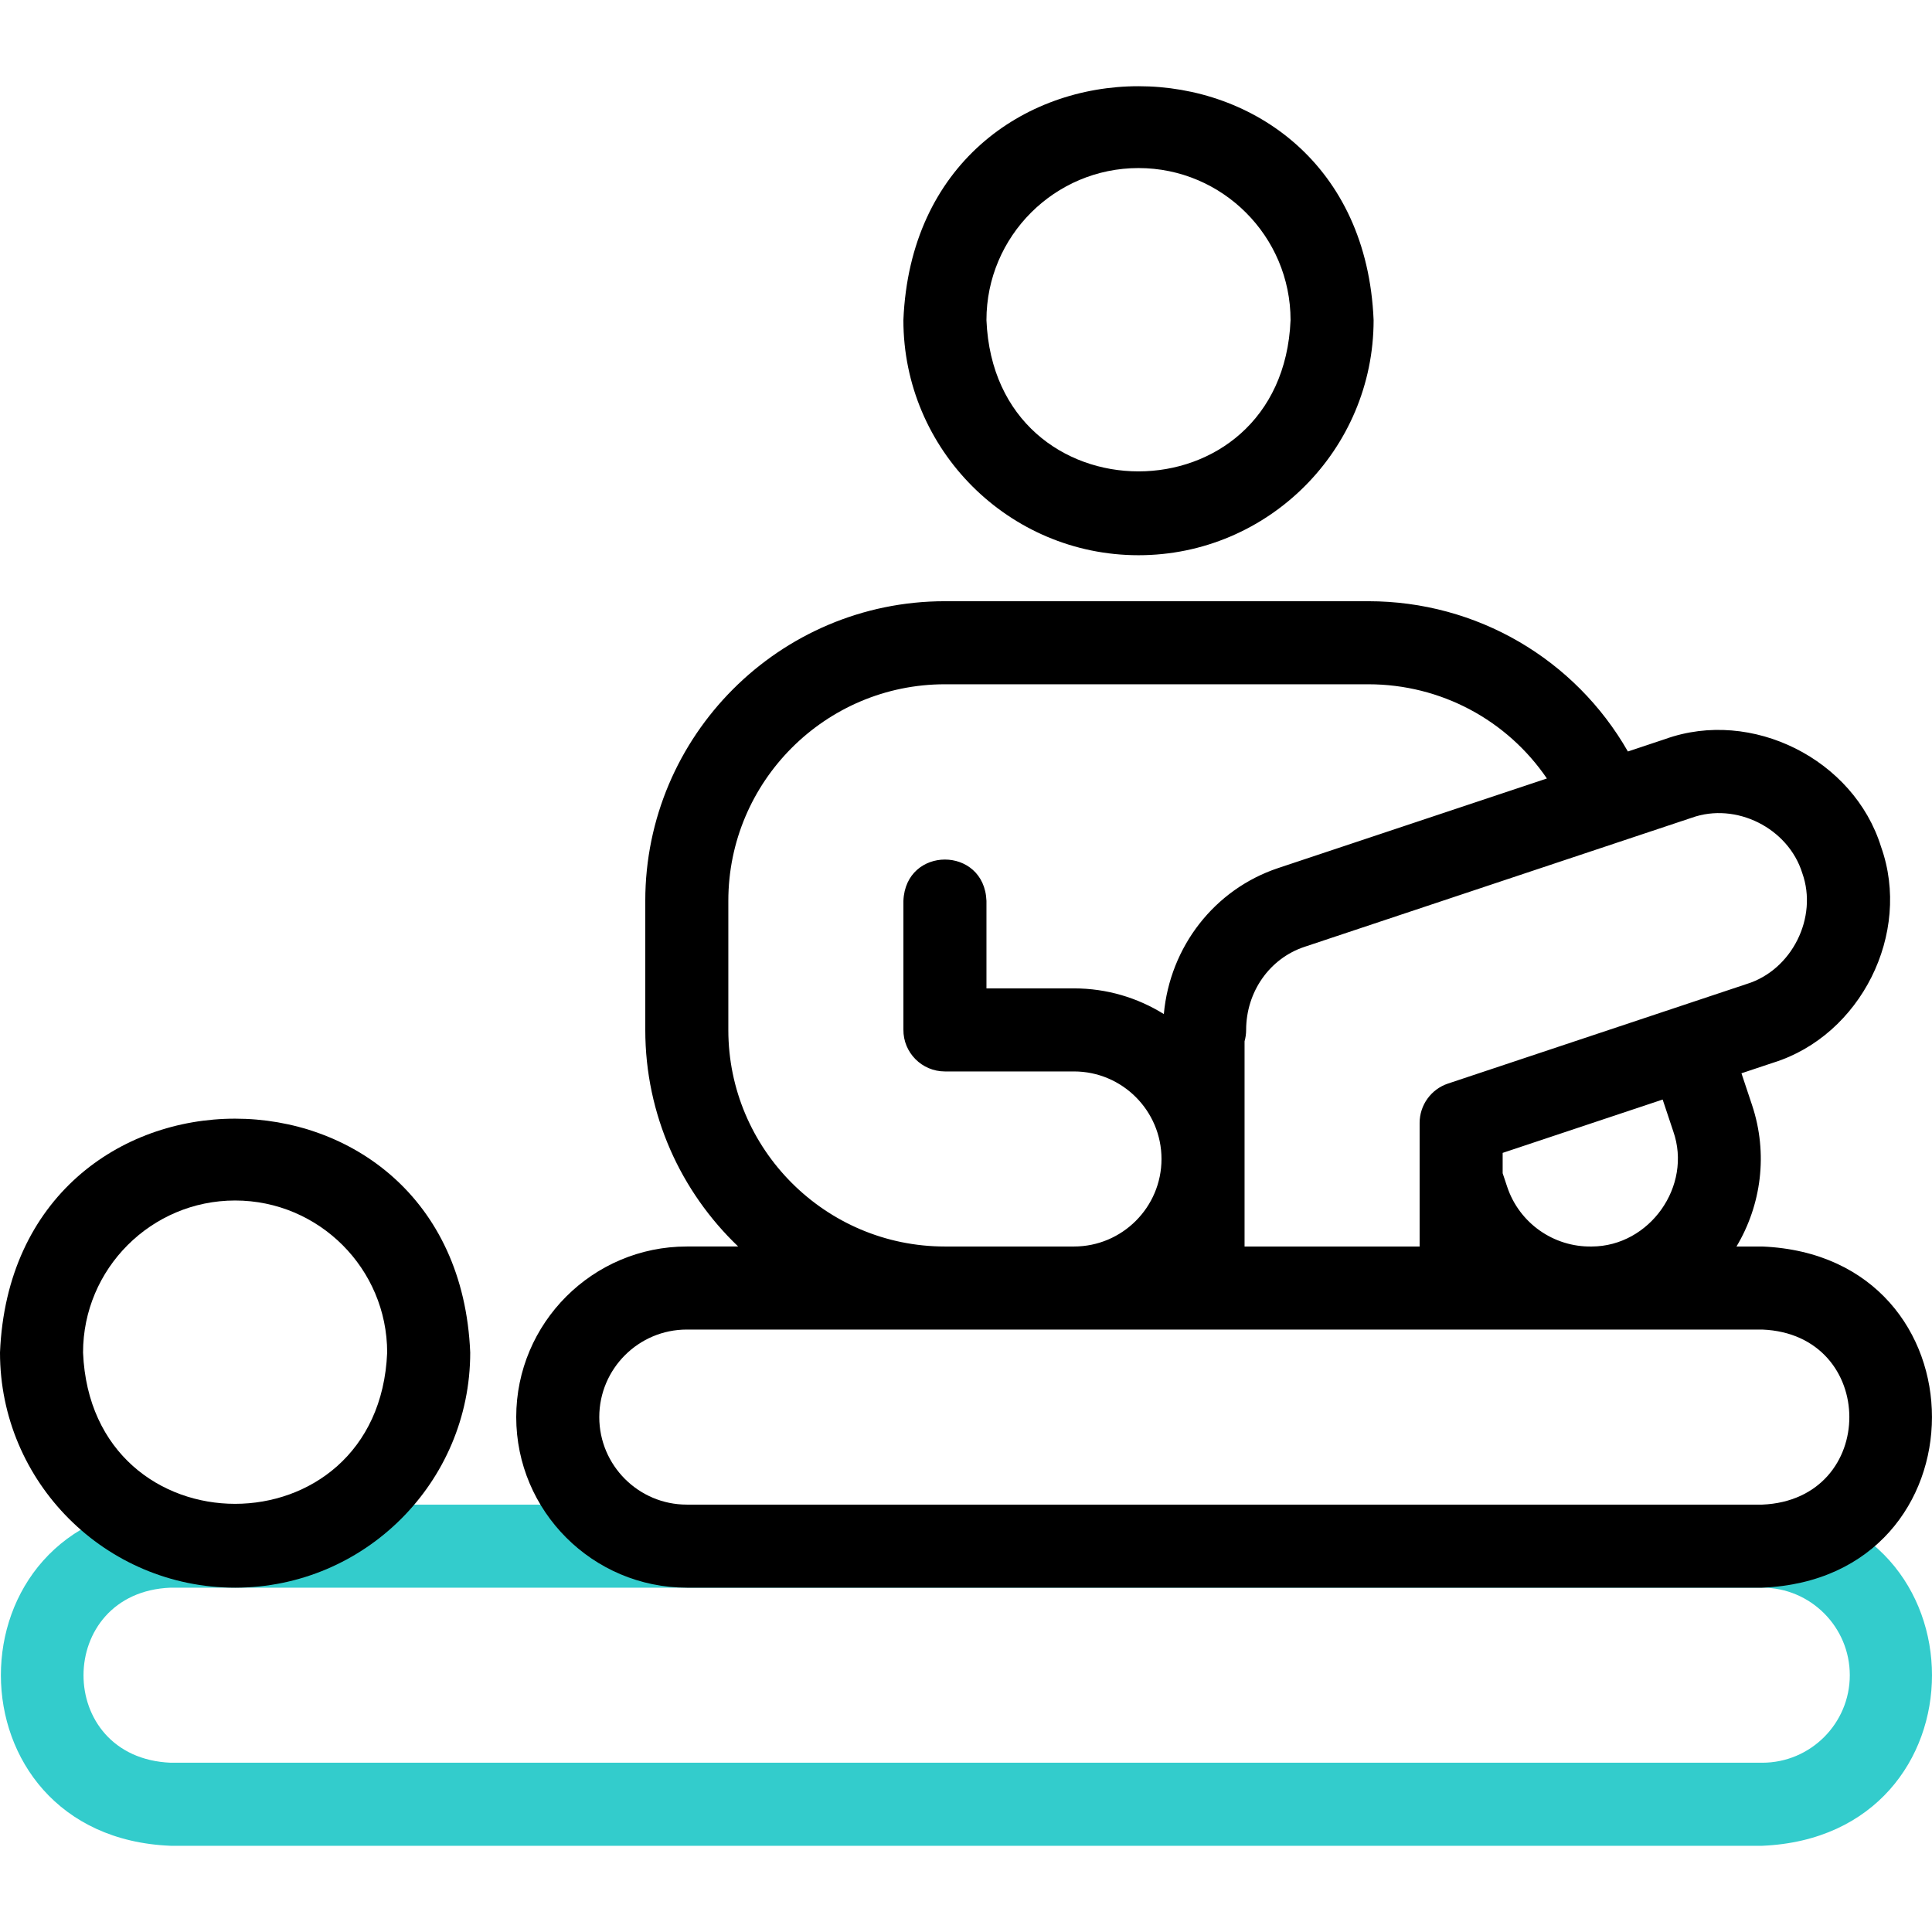
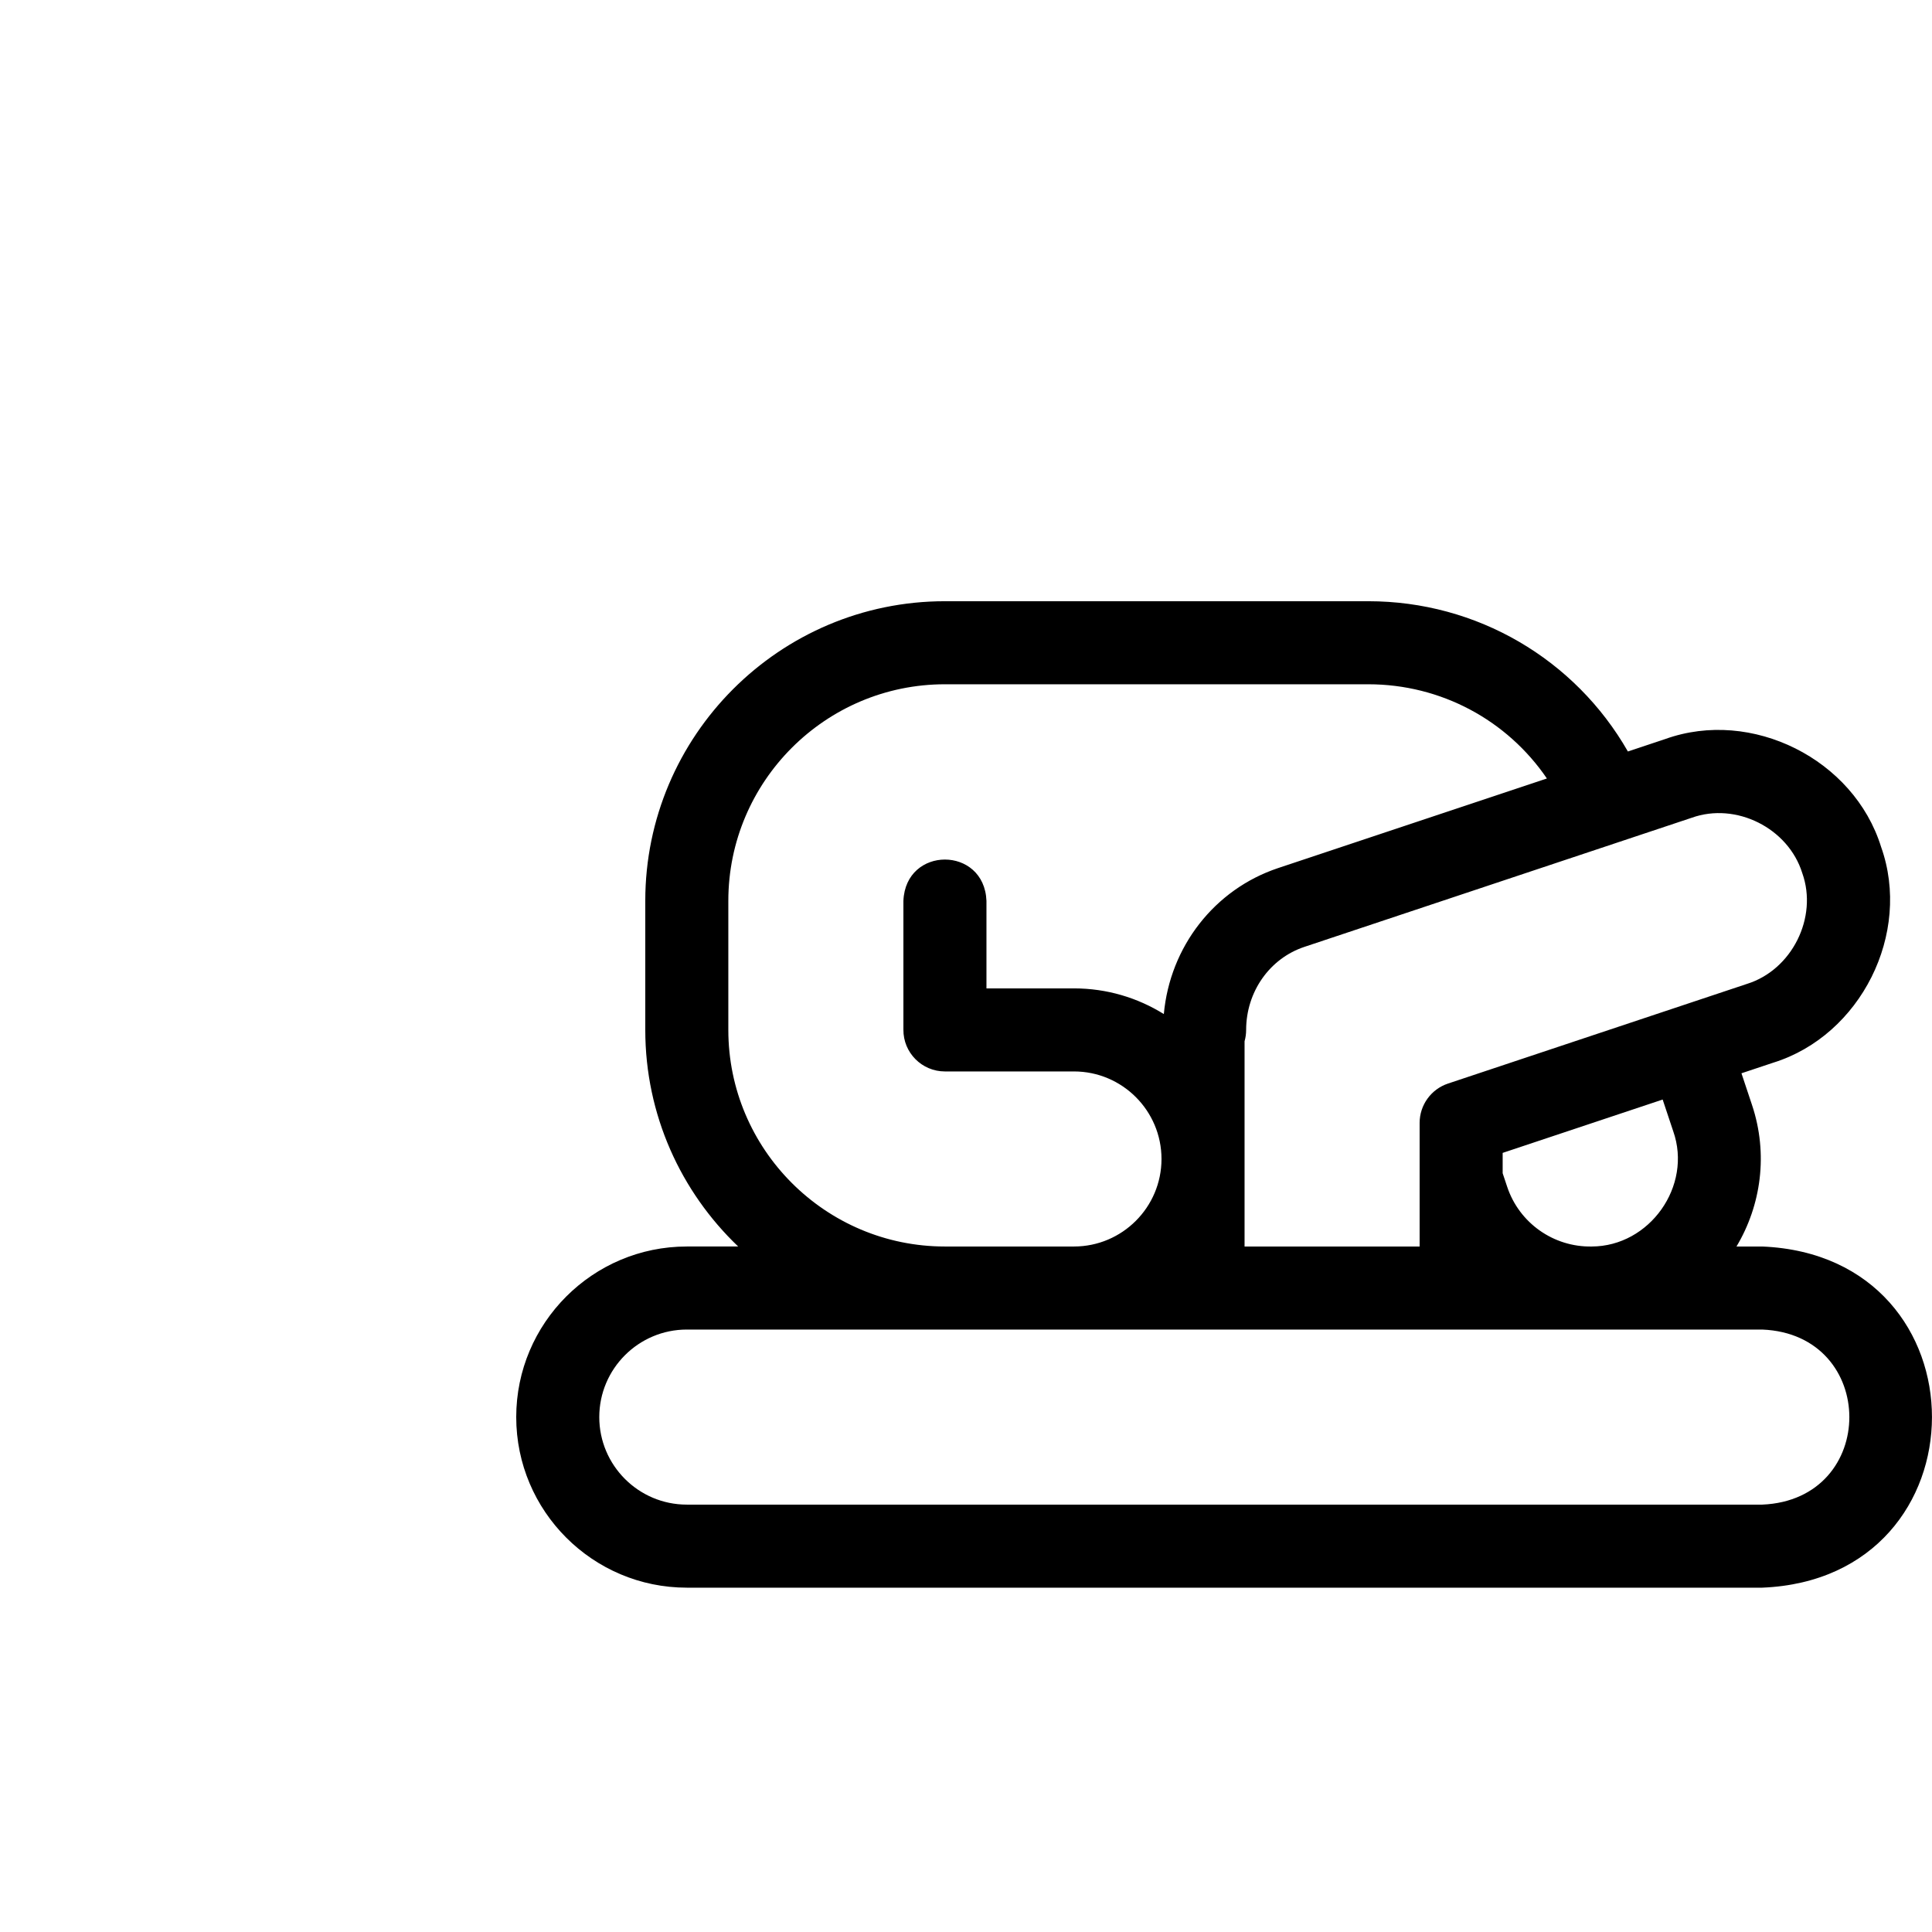
<svg xmlns="http://www.w3.org/2000/svg" version="1.1" id="Capa_1" x="0px" y="0px" viewBox="0 0 511.774 511.774" style="enable-background:new 0 0 511.774 511.774;" xml:space="preserve">
  <g>
    <g>
-       <path style="fill:#33CCCC;" d="M466.815,488.935c0,0-421.629,0-421.629,0c-59.81-2.417-60.057-87.843,0-90.372 c0,0,421.628,0,421.628,0C526.679,401.03,526.842,486.393,466.815,488.935z M45.186,420.563c-30.64,1.216-30.864,45.054,0,46.372 c0,0,421.628,0,421.628,0c12.784,0,23.185-10.401,23.185-23.186c0-12.785-10.401-23.186-23.185-23.186H45.186z" />
-     </g>
+       </g>
    <g>
-       <path d="M62.279,420.563C27.938,420.563,0,392.625,0,358.284c3.421-82.621,121.15-82.598,124.558,0 C124.558,392.625,96.62,420.563,62.279,420.563z M62.279,318.005c-22.21,0-40.279,18.069-40.279,40.279 c2.213,53.436,78.354,53.421,80.558,0C102.558,336.074,84.489,318.005,62.279,318.005z" />
-     </g>
+       </g>
    <g>
-       <path d="M301.581,147.075c-34.341,0-62.279-27.938-62.279-62.279c3.421-82.622,121.15-82.598,124.558,0 C363.86,119.137,335.922,147.075,301.581,147.075z M301.581,44.517c-22.21,0-40.278,18.069-40.278,40.279 c2.212,53.436,78.353,53.419,80.558,0C341.86,62.586,323.791,44.517,301.581,44.517z" />
-     </g>
+       </g>
    <path d="M466.815,330.191h-6.832c6.524-10.919,8.45-24.5,4.119-37.481l-2.801-8.404l8.416-2.806 c23.196-7.212,36.733-34.278,28.571-57.16c-7.203-23.232-34.266-36.796-57.165-28.576c0,0-9.904,3.301-9.904,3.301 c-14.008-24.469-40.002-39.805-68.763-39.805h-112.18c-43.75,0.014-79.347,35.615-79.346,79.372c0,0,0,34.186,0,34.186 c0,22.545,9.464,42.909,24.61,57.372c0,0-13.61,0-13.61,0c-24.916,0-45.186,20.271-45.186,45.187 c0,24.915,20.271,45.186,45.186,45.186c0,0,284.884,0,284.884,0C526.671,418.124,526.826,332.701,466.815,330.191z M443.231,299.67 c5.101,14.488-6.239,30.476-21.579,30.521c-10.1,0.197-19.226-6.22-22.418-15.846c0,0-1.188-3.564-1.188-3.564v-5.389 l42.383-14.128L443.231,299.67z M448.103,216.627c11.771-4.223,25.609,2.736,29.312,14.665c0.001,0.002,0.001,0.004,0.002,0.006 c4.187,11.742-2.757,25.632-14.66,29.332c0,0-79.188,26.397-79.188,26.397c-4.492,1.498-7.521,5.701-7.521,10.435 c-0.004,8.098,0.003,24.588,0,32.728h-46.372v-54.362c0.271-0.955,0.416-1.962,0.417-3.003 c0.006-10.085,6.208-18.928,15.431-22.004L448.103,216.627z M192.93,272.819v-34.187c0-31.635,25.737-57.372,57.372-57.372h112.154 c19.248,0,36.78,9.507,47.307,24.957l-71.2,23.733c-16.9,5.638-28.654,20.874-30.272,38.669 c-6.917-4.305-15.073-6.801-23.803-6.801h-23.182v-23.186c-0.568-14.569-21.415-14.608-22,0c0,0,0,34.099,0,34.099 c-0.064,6.104,4.896,11.09,10.996,11.087c0,0,34.186,0,34.186,0c12.785,0,23.186,10.401,23.186,23.187 c0,12.785-10.401,23.186-23.186,23.186c0,0-34.186,0-34.186,0C218.667,330.191,192.93,304.454,192.93,272.819z M466.815,398.563 H181.93c-12.785,0-23.186-10.401-23.186-23.186c0-12.785,10.401-23.187,23.186-23.187c0,0,136.745,0,136.745,0 c42.878,0.016,105.58-0.011,148.14,0C497.501,353.429,497.633,397.265,466.815,398.563z" />
  </g>
  <g> </g>
  <g> </g>
  <g> </g>
  <g> </g>
  <g> </g>
  <g> </g>
  <g> </g>
  <g> </g>
  <g> </g>
  <g> </g>
  <g> </g>
  <g> </g>
  <g> </g>
  <g> </g>
  <g> </g>
</svg>